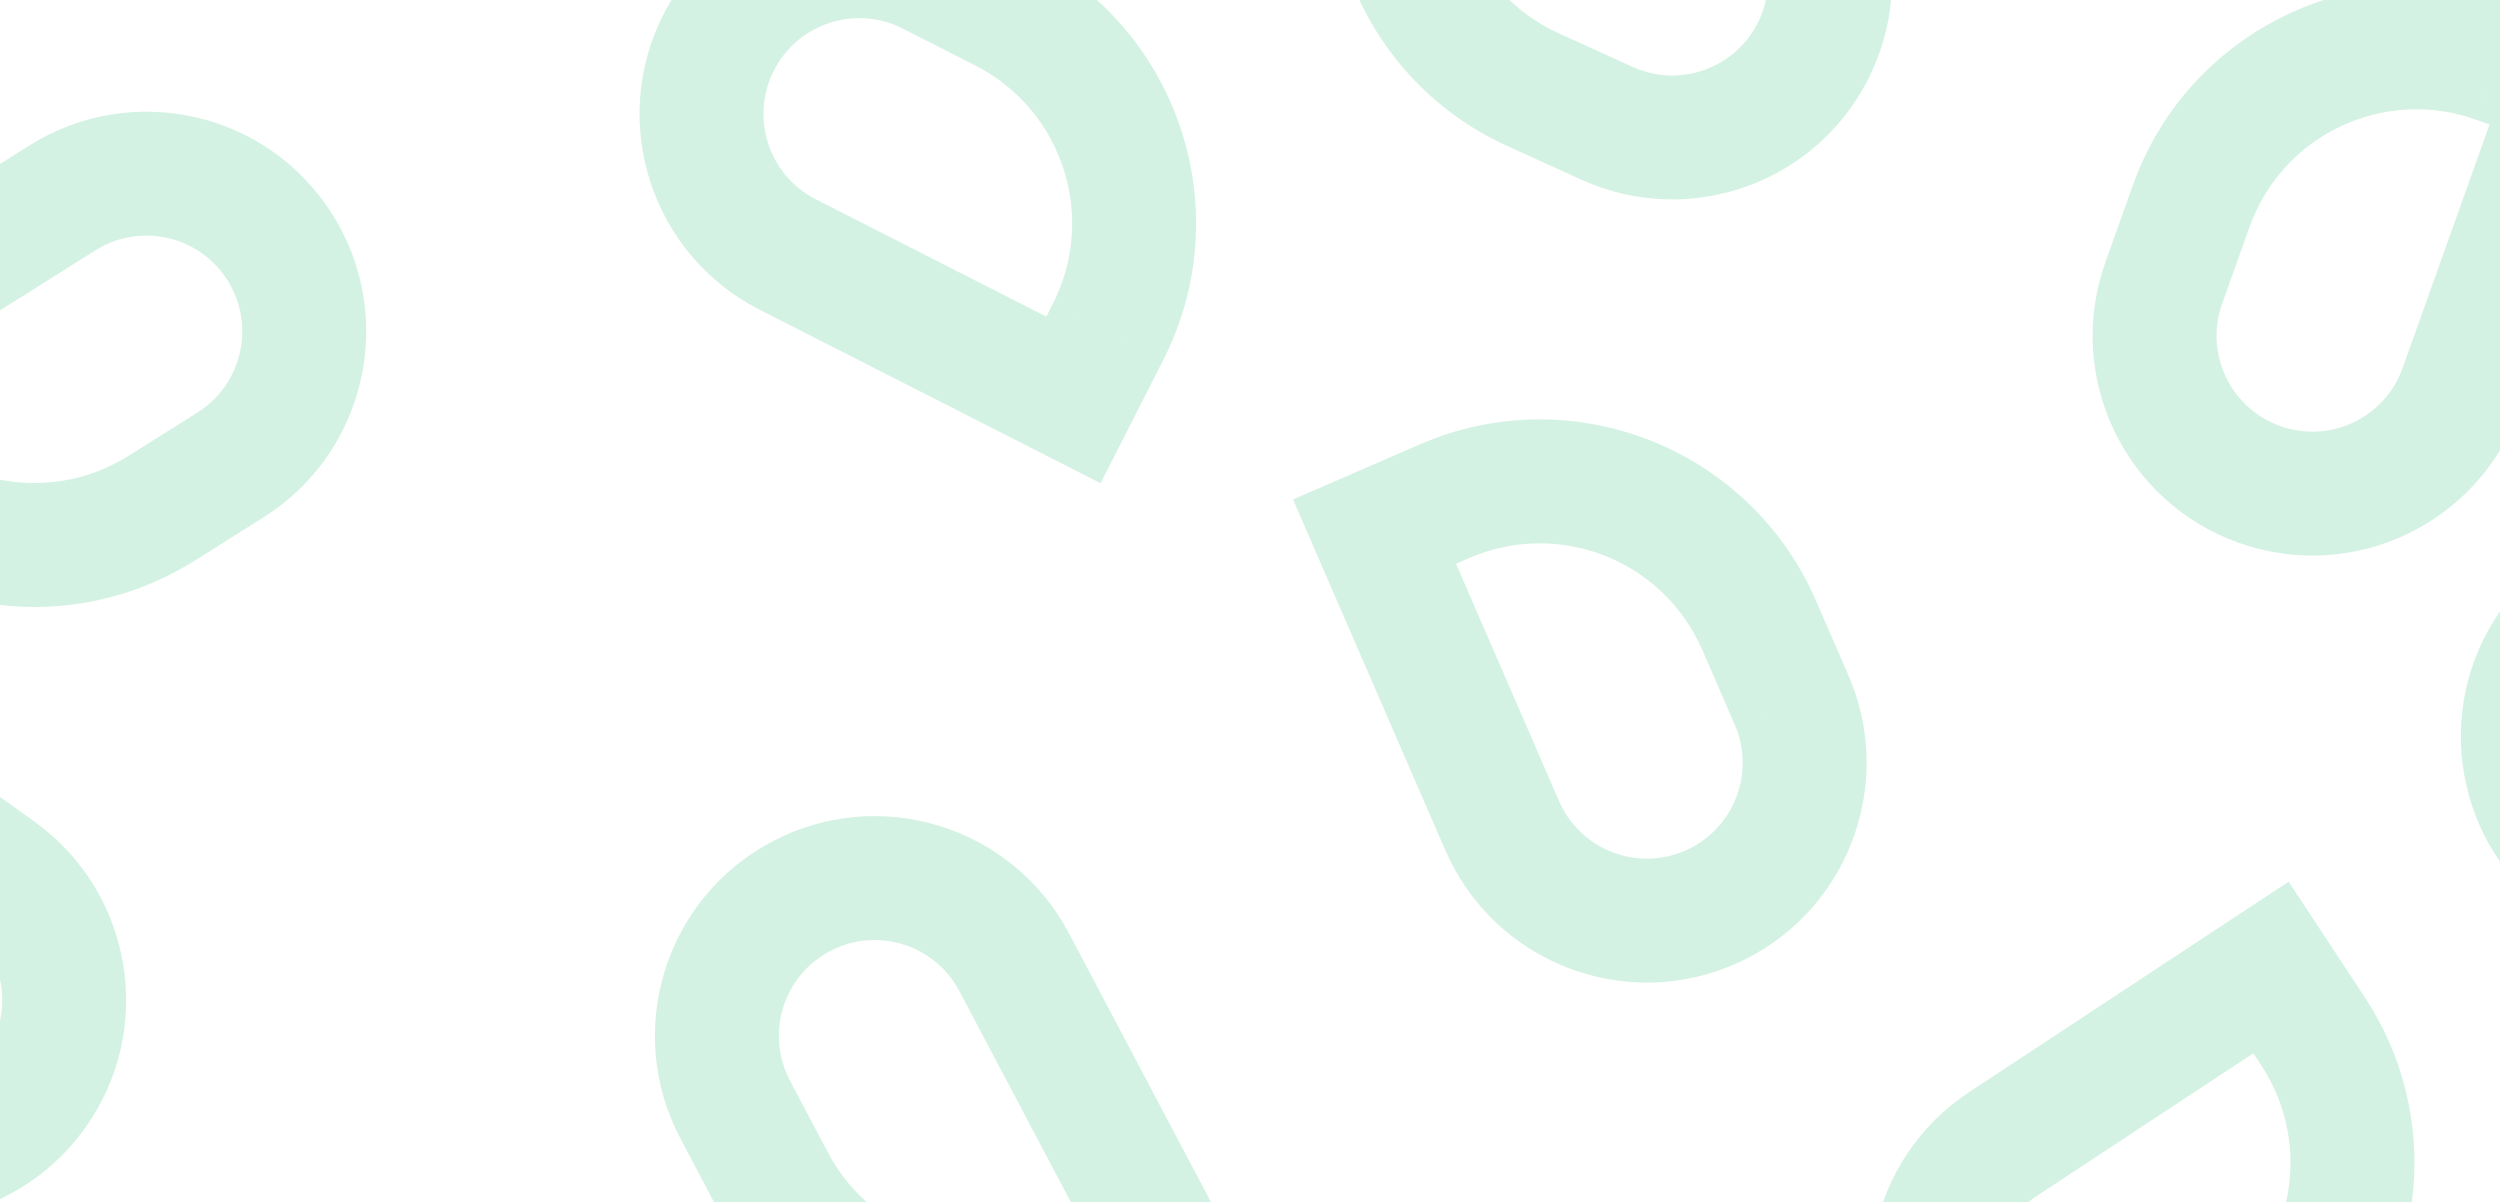
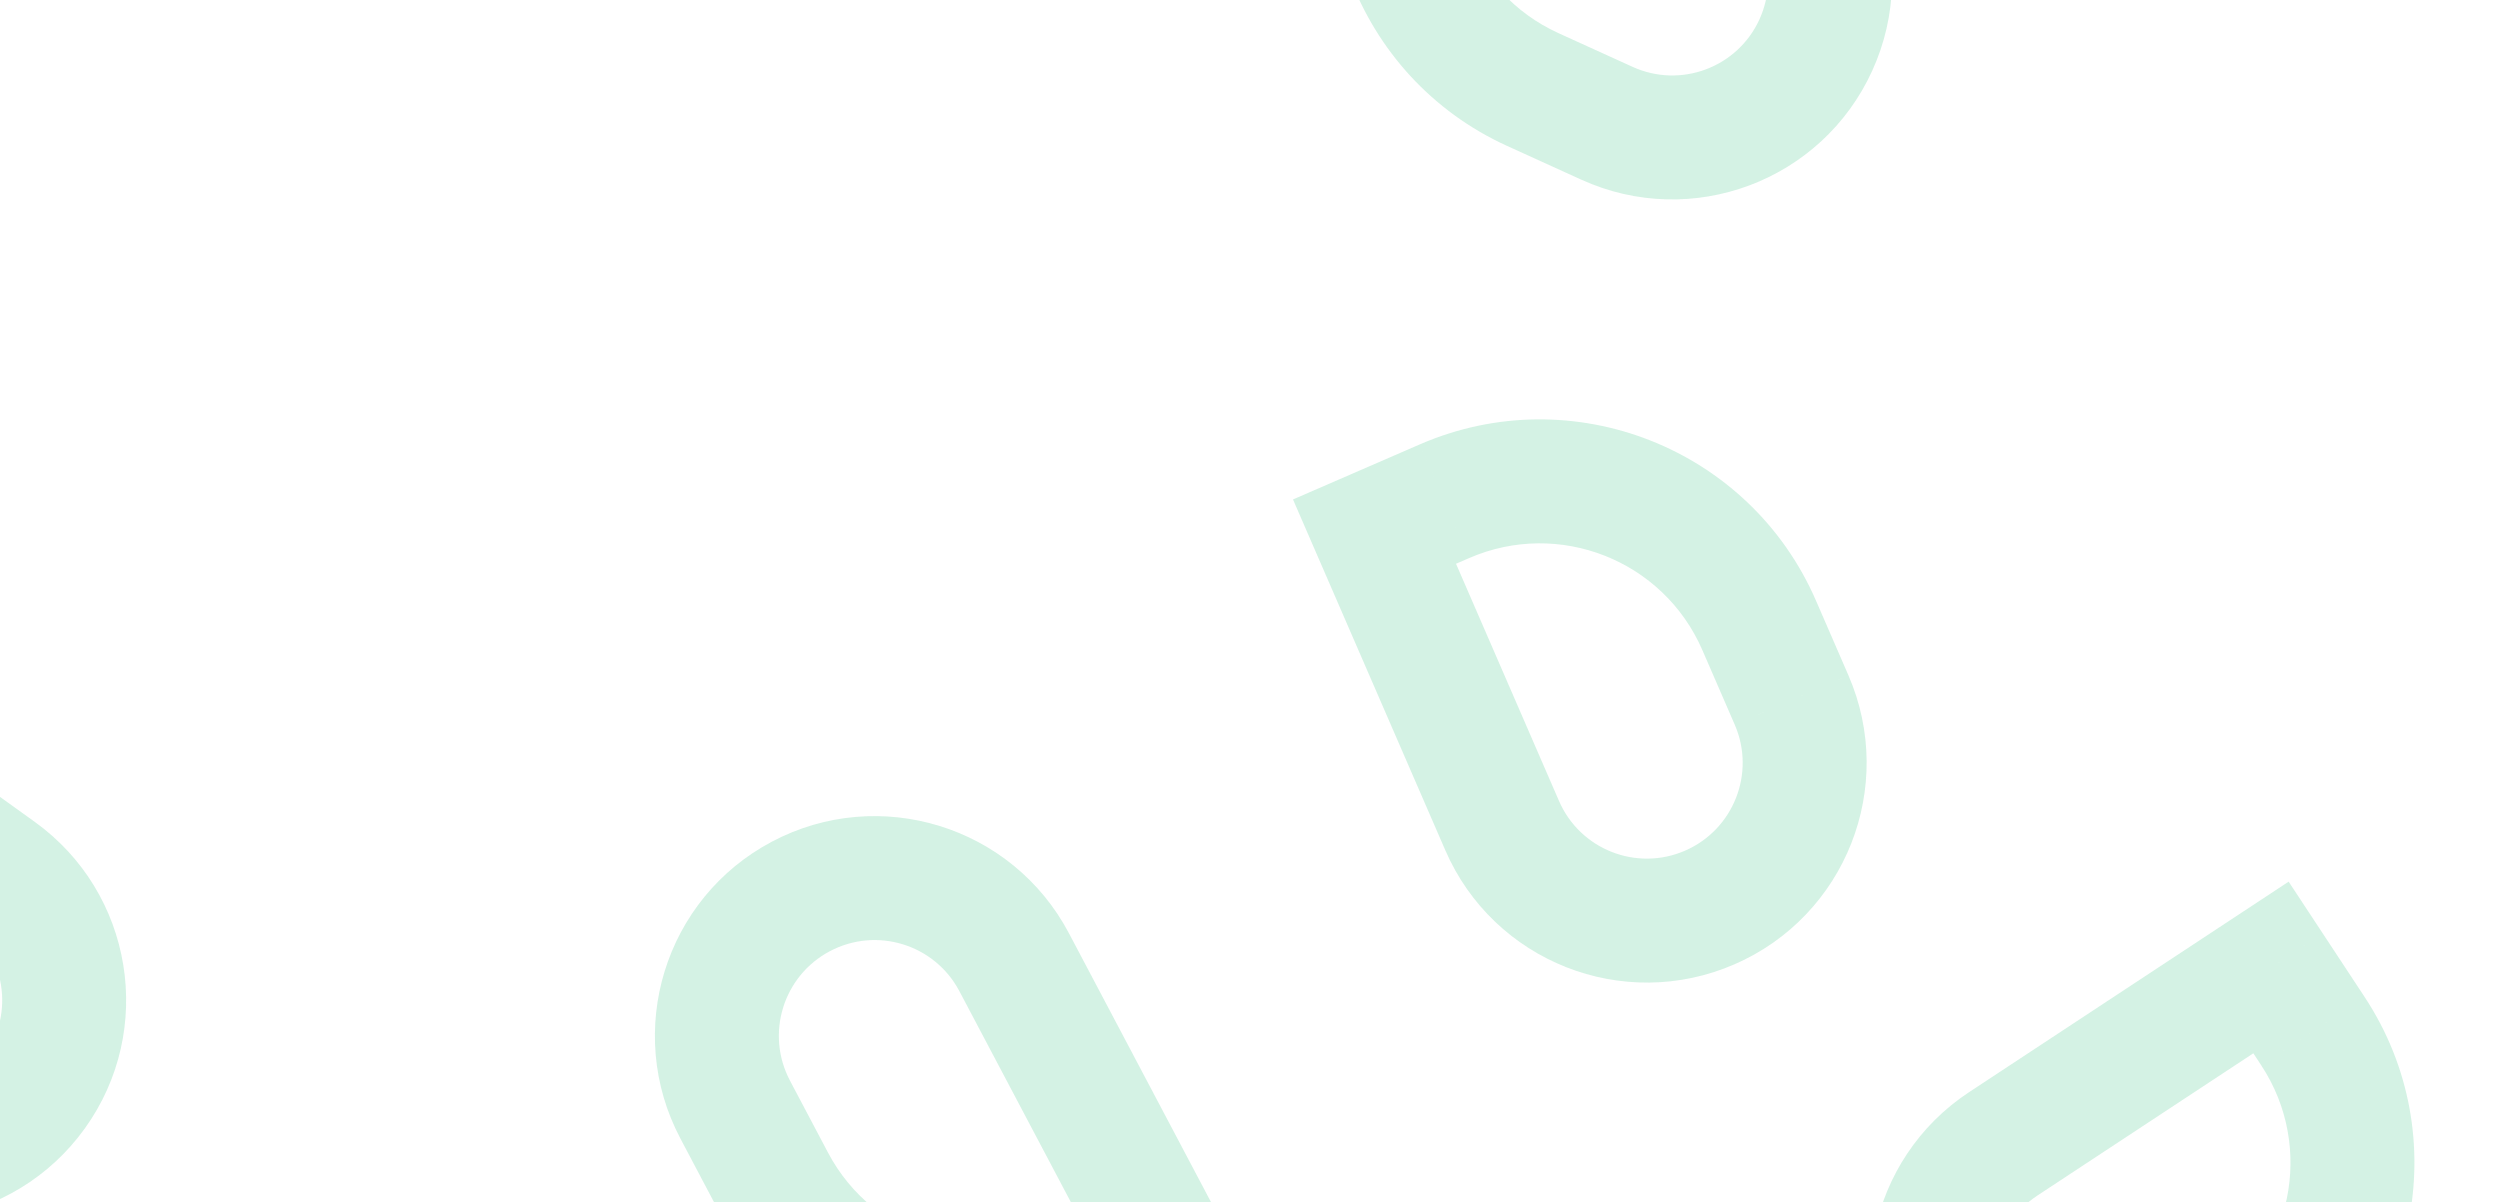
<svg xmlns="http://www.w3.org/2000/svg" width="1512" height="727" viewBox="0 0 1512 727" fill="none">
  <path d="M1132.35 42.719C1162.74 -24.086 1133.21 -102.871 1066.41 -133.256L1035.38 -65.03C1064.5 -51.784 1077.37 -17.435 1064.13 11.688L1132.35 42.719ZM1064.13 11.688C1050.88 40.812 1016.53 53.684 987.408 40.438L956.377 108.663C1023.18 139.052 1101.97 109.524 1132.35 42.719L1064.13 11.688ZM942.59 20.058C888.713 -4.446 864.904 -67.982 889.409 -121.859L821.183 -152.89C779.542 -61.336 820.005 46.643 911.559 88.284L942.59 20.058ZM858.9 -145.297L1035.38 -65.03L1066.41 -133.256L889.93 -213.522L858.9 -145.297ZM889.411 -121.863L908.528 -163.894L840.302 -194.925L821.185 -152.894L889.411 -121.863ZM987.406 40.442L942.59 20.058L911.559 88.284L956.375 108.667L987.406 40.442ZM874.415 -179.41L889.93 -213.522L855.818 -229.038L840.302 -194.925L874.415 -179.41Z" fill="#29C079" fill-opacity="0.2" />
-   <path d="M201.092 129.726C162.037 67.59 80.01 48.879 17.873 87.934L57.758 151.391C84.846 134.365 120.609 142.523 137.635 169.611L201.092 129.726ZM137.635 169.611C154.661 196.699 146.503 232.462 119.415 249.488L159.3 312.945C221.439 273.894 240.147 191.863 201.092 129.726L137.635 169.611ZM77.734 275.691C27.623 307.188 -38.529 292.098 -70.025 241.987L-133.483 281.872C-79.96 367.027 32.463 392.671 117.619 339.148L77.734 275.691ZM-106.386 254.56L57.758 151.391L17.873 87.934L-146.27 191.103L-106.386 254.56ZM-70.028 241.983L-94.6 202.889L-158.057 242.774L-133.485 281.868L-70.028 241.983ZM119.417 249.492L77.734 275.691L117.619 339.148L159.302 312.949L119.417 249.492ZM-126.328 222.832L-146.27 191.103L-177.999 211.046L-158.057 242.774L-126.328 222.832Z" fill="#29C079" fill-opacity="0.2" />
  <path d="M1153.1 844.553C1112.73 783.264 1129.68 700.856 1190.97 660.484L1232.2 723.076C1205.48 740.676 1198.09 776.605 1215.69 803.323L1153.1 844.553ZM1215.69 803.323C1233.29 830.042 1269.22 837.435 1295.94 819.835L1337.17 882.427C1275.88 922.802 1193.47 905.842 1153.1 844.553L1215.69 803.323ZM1337.05 792.756C1386.48 760.197 1400.16 693.739 1367.6 644.311L1430.19 603.081C1485.52 687.075 1462.28 800.02 1378.28 855.348L1337.05 792.756ZM1394.11 616.428L1232.2 723.076L1190.97 660.484L1352.88 553.836L1394.11 616.428ZM1367.6 644.307L1342.2 605.747L1404.79 564.517L1430.19 603.077L1367.6 644.307ZM1295.94 819.839L1337.05 792.756L1378.28 855.348L1337.17 882.43L1295.94 819.839ZM1373.49 585.132L1352.88 553.836L1384.17 533.221L1404.79 564.517L1373.49 585.132Z" fill="#29C079" fill-opacity="0.2" />
-   <path d="M1508.71 374.732C1547.76 312.592 1629.78 293.875 1691.92 332.925L1652.04 396.386C1624.95 379.362 1589.19 387.522 1572.17 414.612L1508.71 374.732ZM1572.17 414.612C1555.14 441.701 1563.3 477.463 1590.39 494.487L1550.51 557.947C1488.37 518.901 1469.66 436.871 1508.71 374.732L1572.17 414.612ZM1632.08 520.687C1682.19 552.18 1748.34 537.086 1779.83 486.972L1843.29 526.852C1789.78 612.011 1677.36 637.664 1592.2 584.147L1632.08 520.687ZM1816.19 499.543L1652.04 396.386L1691.92 332.925L1856.07 436.082L1816.19 499.543ZM1779.84 486.968L1804.4 447.872L1867.86 487.752L1843.3 526.848L1779.84 486.968ZM1590.39 494.491L1632.08 520.687L1592.2 584.147L1550.51 557.951L1590.39 494.491ZM1836.13 467.812L1856.07 436.082L1887.8 456.022L1867.86 487.752L1836.13 467.812Z" fill="#29C079" fill-opacity="0.2" />
-   <path d="M1353.86 328.264C1422.98 352.936 1499.01 316.906 1523.68 247.786L1453.09 222.59C1442.34 252.723 1409.19 268.431 1379.06 257.676L1353.86 328.264ZM1379.06 257.676C1348.93 246.92 1333.22 213.773 1343.97 183.64L1273.38 158.444C1248.71 227.562 1284.74 303.593 1353.86 328.264L1379.06 257.676ZM1360.52 137.271C1380.42 81.528 1441.73 52.471 1497.47 72.368L1522.67 1.779C1427.94 -32.032 1323.74 17.349 1289.93 112.075L1360.52 137.271ZM1518.27 39.999L1453.09 222.59L1523.68 247.786L1588.86 65.195L1518.27 39.999ZM1497.48 72.369L1540.96 87.892L1566.16 17.303L1522.67 1.781L1497.48 72.369ZM1343.97 183.639L1360.52 137.271L1289.93 112.075L1273.38 158.443L1343.97 183.639ZM1553.56 52.597L1588.86 65.195L1601.46 29.901L1566.16 17.303L1553.56 52.597Z" fill="#29C079" fill-opacity="0.2" />
  <path d="M51.298 682.491C8.462 742.084 -74.569 755.667 -134.161 712.831L-90.415 651.971C-64.435 670.646 -28.235 664.724 -9.561 638.745L51.298 682.491ZM-9.561 638.745C9.113 612.765 3.191 576.565 -22.788 557.891L20.959 497.032C80.554 539.864 94.135 622.899 51.298 682.491L-9.561 638.745ZM-62.762 529.151C-110.822 494.605 -177.782 505.559 -212.329 553.619L-273.188 509.872C-214.482 428.203 -100.684 409.587 -19.015 468.292L-62.762 529.151ZM-247.838 538.813L-90.415 651.971L-134.161 712.831L-291.585 599.672L-247.838 538.813ZM-212.331 553.622L-239.282 591.116L-300.141 547.369L-273.19 509.876L-212.331 553.622ZM-22.785 557.887L-62.762 529.151L-19.015 468.292L20.962 497.028L-22.785 557.887ZM-269.711 569.242L-291.585 599.672L-322.014 577.798L-300.141 547.369L-269.711 569.242Z" fill="#29C079" fill-opacity="0.2" />
-   <path d="M401.261 8.658C367.979 74.069 394.023 154.071 459.433 187.353L493.423 120.552C464.907 106.043 453.553 71.163 468.062 42.648L401.261 8.658ZM468.062 42.648C482.571 14.132 517.451 2.778 545.966 17.287L579.956 -49.514C514.547 -82.8 434.543 -56.752 401.261 8.658L468.062 42.648ZM589.848 39.61C642.6 66.451 663.603 130.969 636.762 183.72L703.562 217.71C749.174 128.068 713.48 18.421 623.837 -27.191L589.848 39.61ZM666.215 208.472L493.423 120.552L459.433 187.353L632.226 275.273L666.215 208.472ZM636.76 183.725L615.82 224.878L682.621 258.867L703.56 217.714L636.76 183.725ZM545.968 17.283L589.848 39.61L623.837 -27.191L579.958 -49.518L545.968 17.283ZM649.22 241.873L632.226 275.273L665.626 292.268L682.621 258.867L649.22 241.873Z" fill="#29C079" fill-opacity="0.2" />
  <path d="M1048.95 583.244C981.635 612.474 903.37 581.598 874.14 514.279L942.89 484.428C955.633 513.776 989.755 527.237 1019.1 514.494L1048.95 583.244ZM1019.1 514.494C1048.45 501.752 1061.91 467.63 1049.17 438.282L1117.92 408.431C1147.15 475.748 1116.27 554.014 1048.95 583.244L1019.1 514.494ZM1029.56 393.12C1005.99 338.829 942.875 313.93 888.584 337.502L858.733 268.753C950.991 228.695 1058.26 271.011 1098.31 363.269L1029.56 393.12ZM865.675 306.594L942.89 484.428L874.14 514.279L796.925 336.445L865.675 306.594ZM888.58 337.504L846.225 355.894L816.374 287.145L858.729 268.755L888.58 337.504ZM1049.17 438.28L1029.56 393.12L1098.31 363.269L1117.92 408.429L1049.17 438.28ZM831.3 321.52L796.925 336.445L782 302.07L816.374 287.145L831.3 321.52Z" fill="#29C079" fill-opacity="0.2" />
  <path d="M466.911 509C531.8 474.712 612.195 499.518 646.482 564.407L580.214 599.424C565.267 571.135 530.216 560.32 501.928 575.268L466.911 509ZM501.928 575.268C473.639 590.216 462.825 625.266 477.772 653.555L411.504 688.571C377.212 623.684 402.022 543.288 466.911 509L501.928 575.268ZM500.769 697.087C528.422 749.418 593.256 769.422 645.587 741.77L680.604 808.038C591.676 855.028 481.491 821.031 434.501 732.103L500.769 697.087ZM670.791 770.838L580.214 599.424L646.482 564.407L737.059 735.822L670.791 770.838ZM645.591 741.768L686.417 720.196L721.433 786.464L680.608 808.036L645.591 741.768ZM477.768 653.557L500.769 697.087L434.501 732.103L411.5 688.573L477.768 653.557ZM703.925 753.33L737.059 735.822L754.567 768.956L721.433 786.464L703.925 753.33Z" fill="#29C079" fill-opacity="0.2" />
</svg>